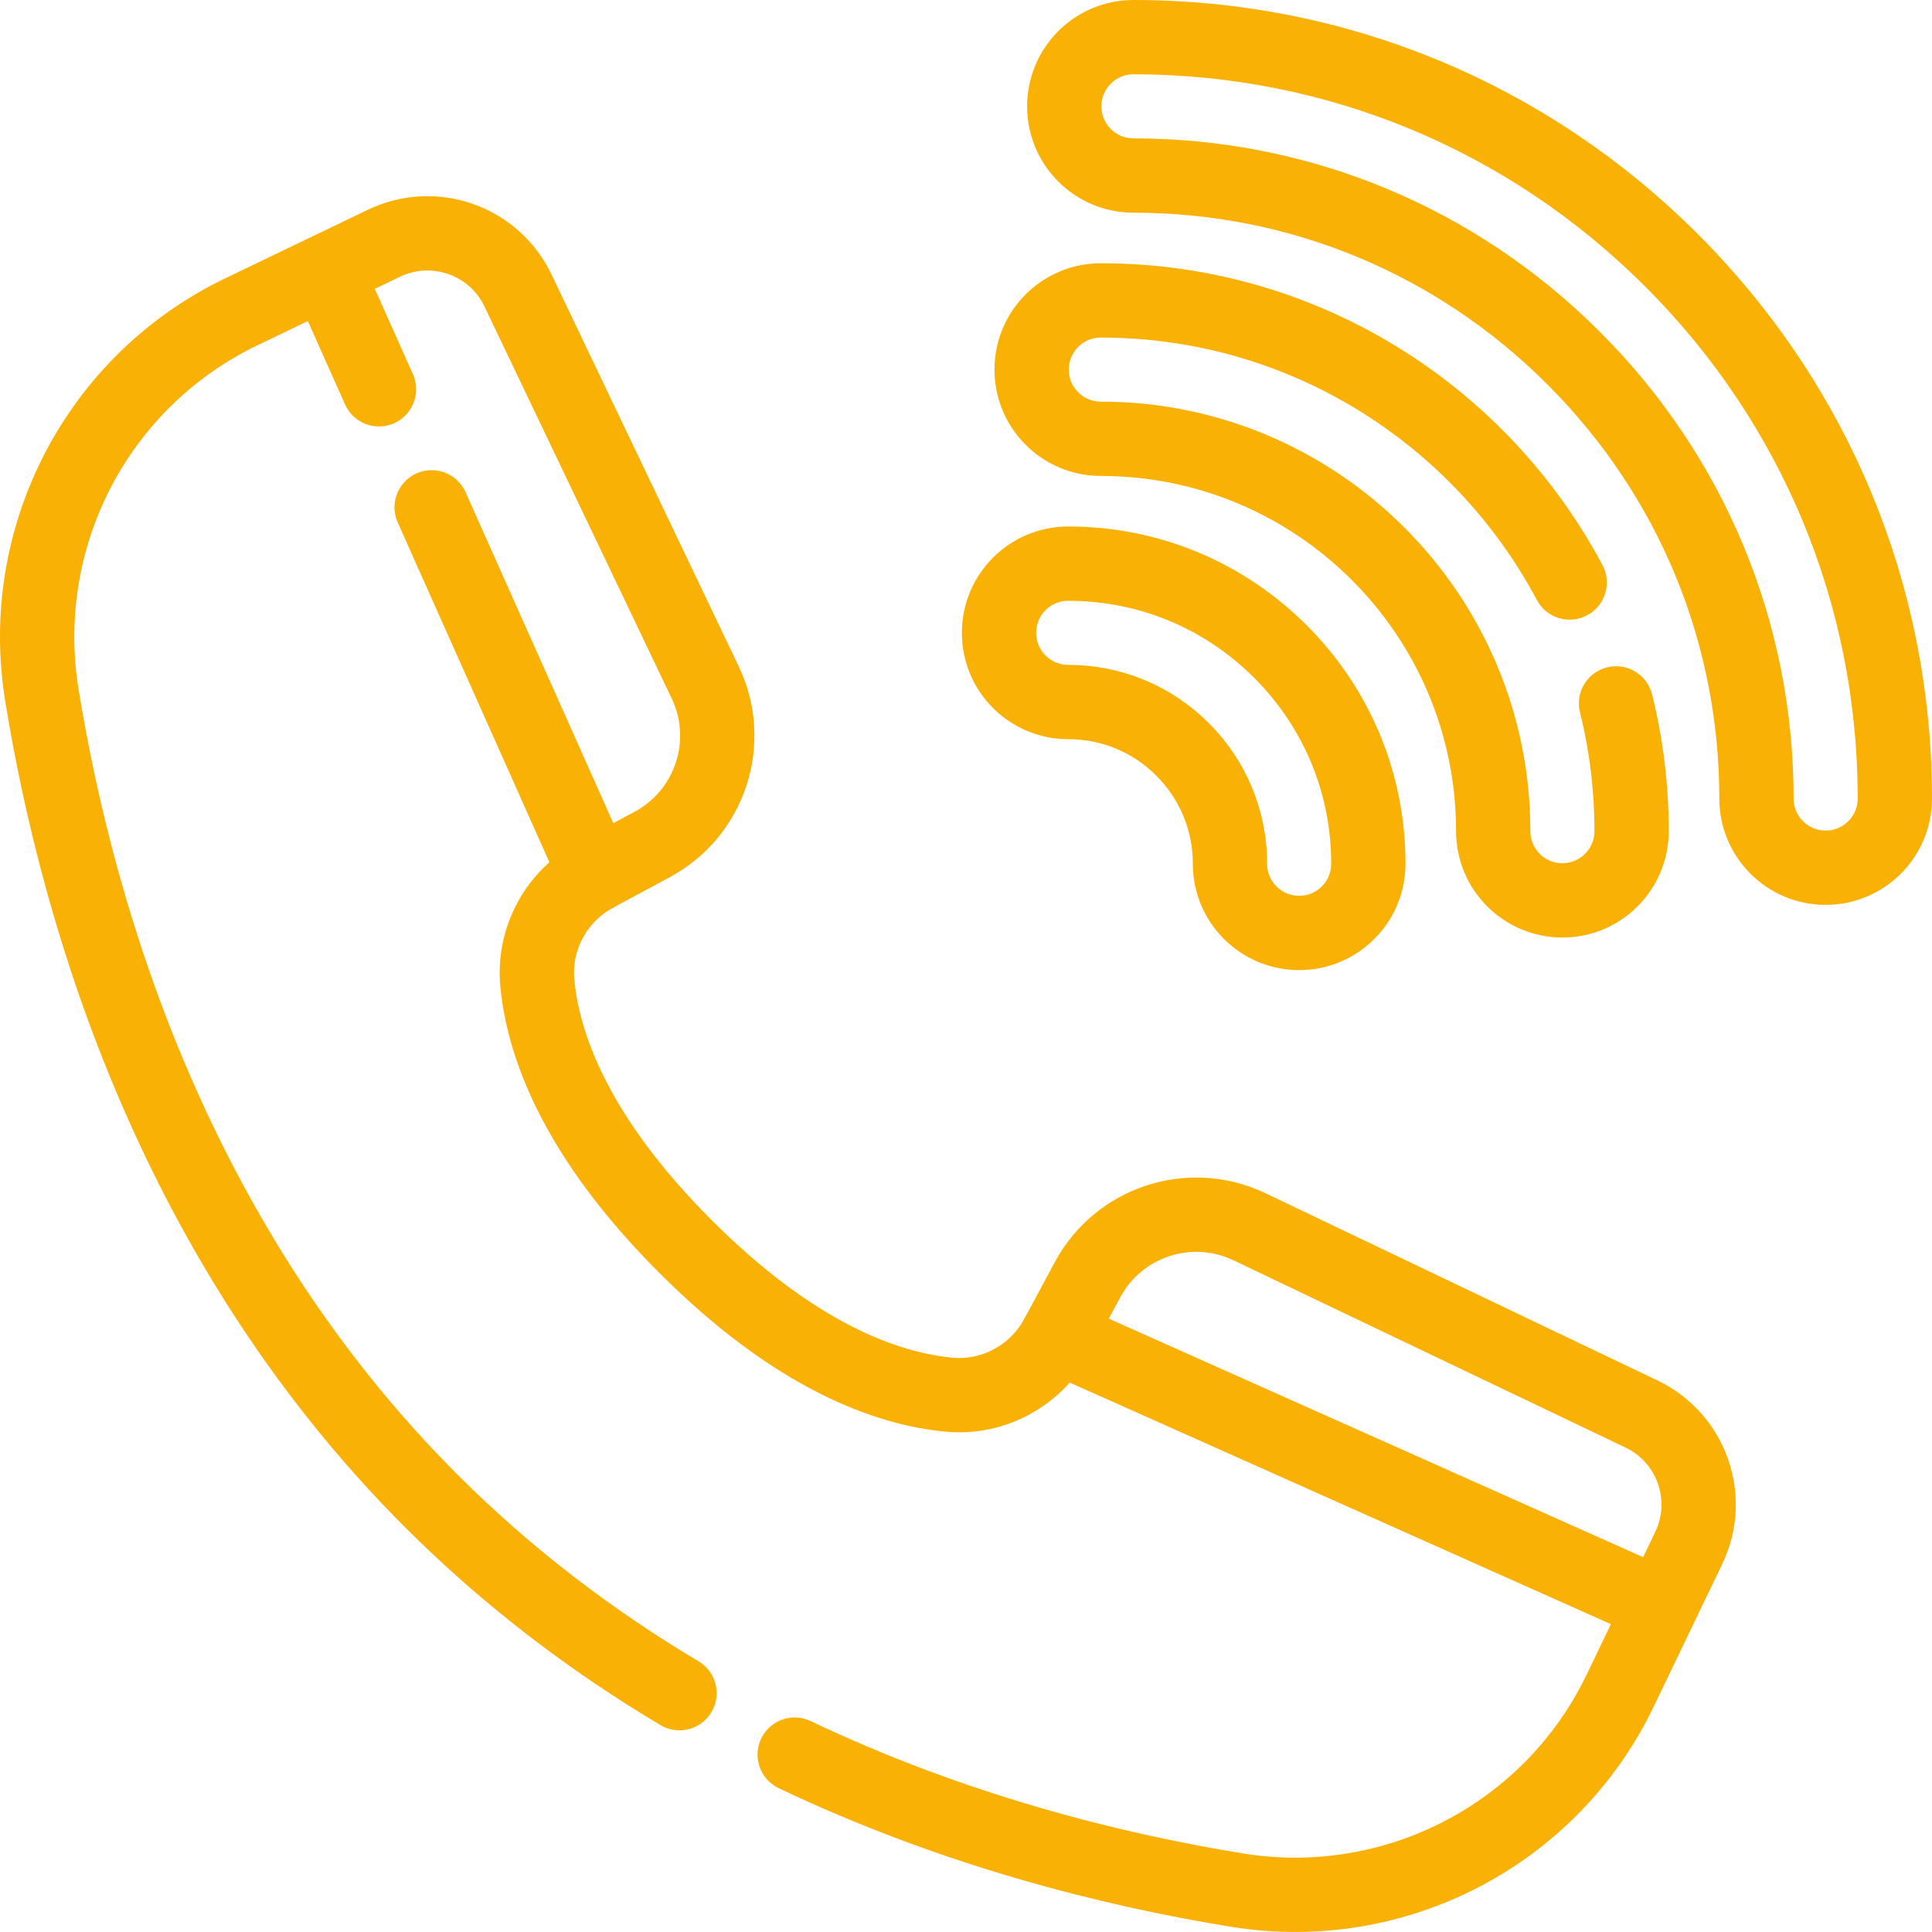
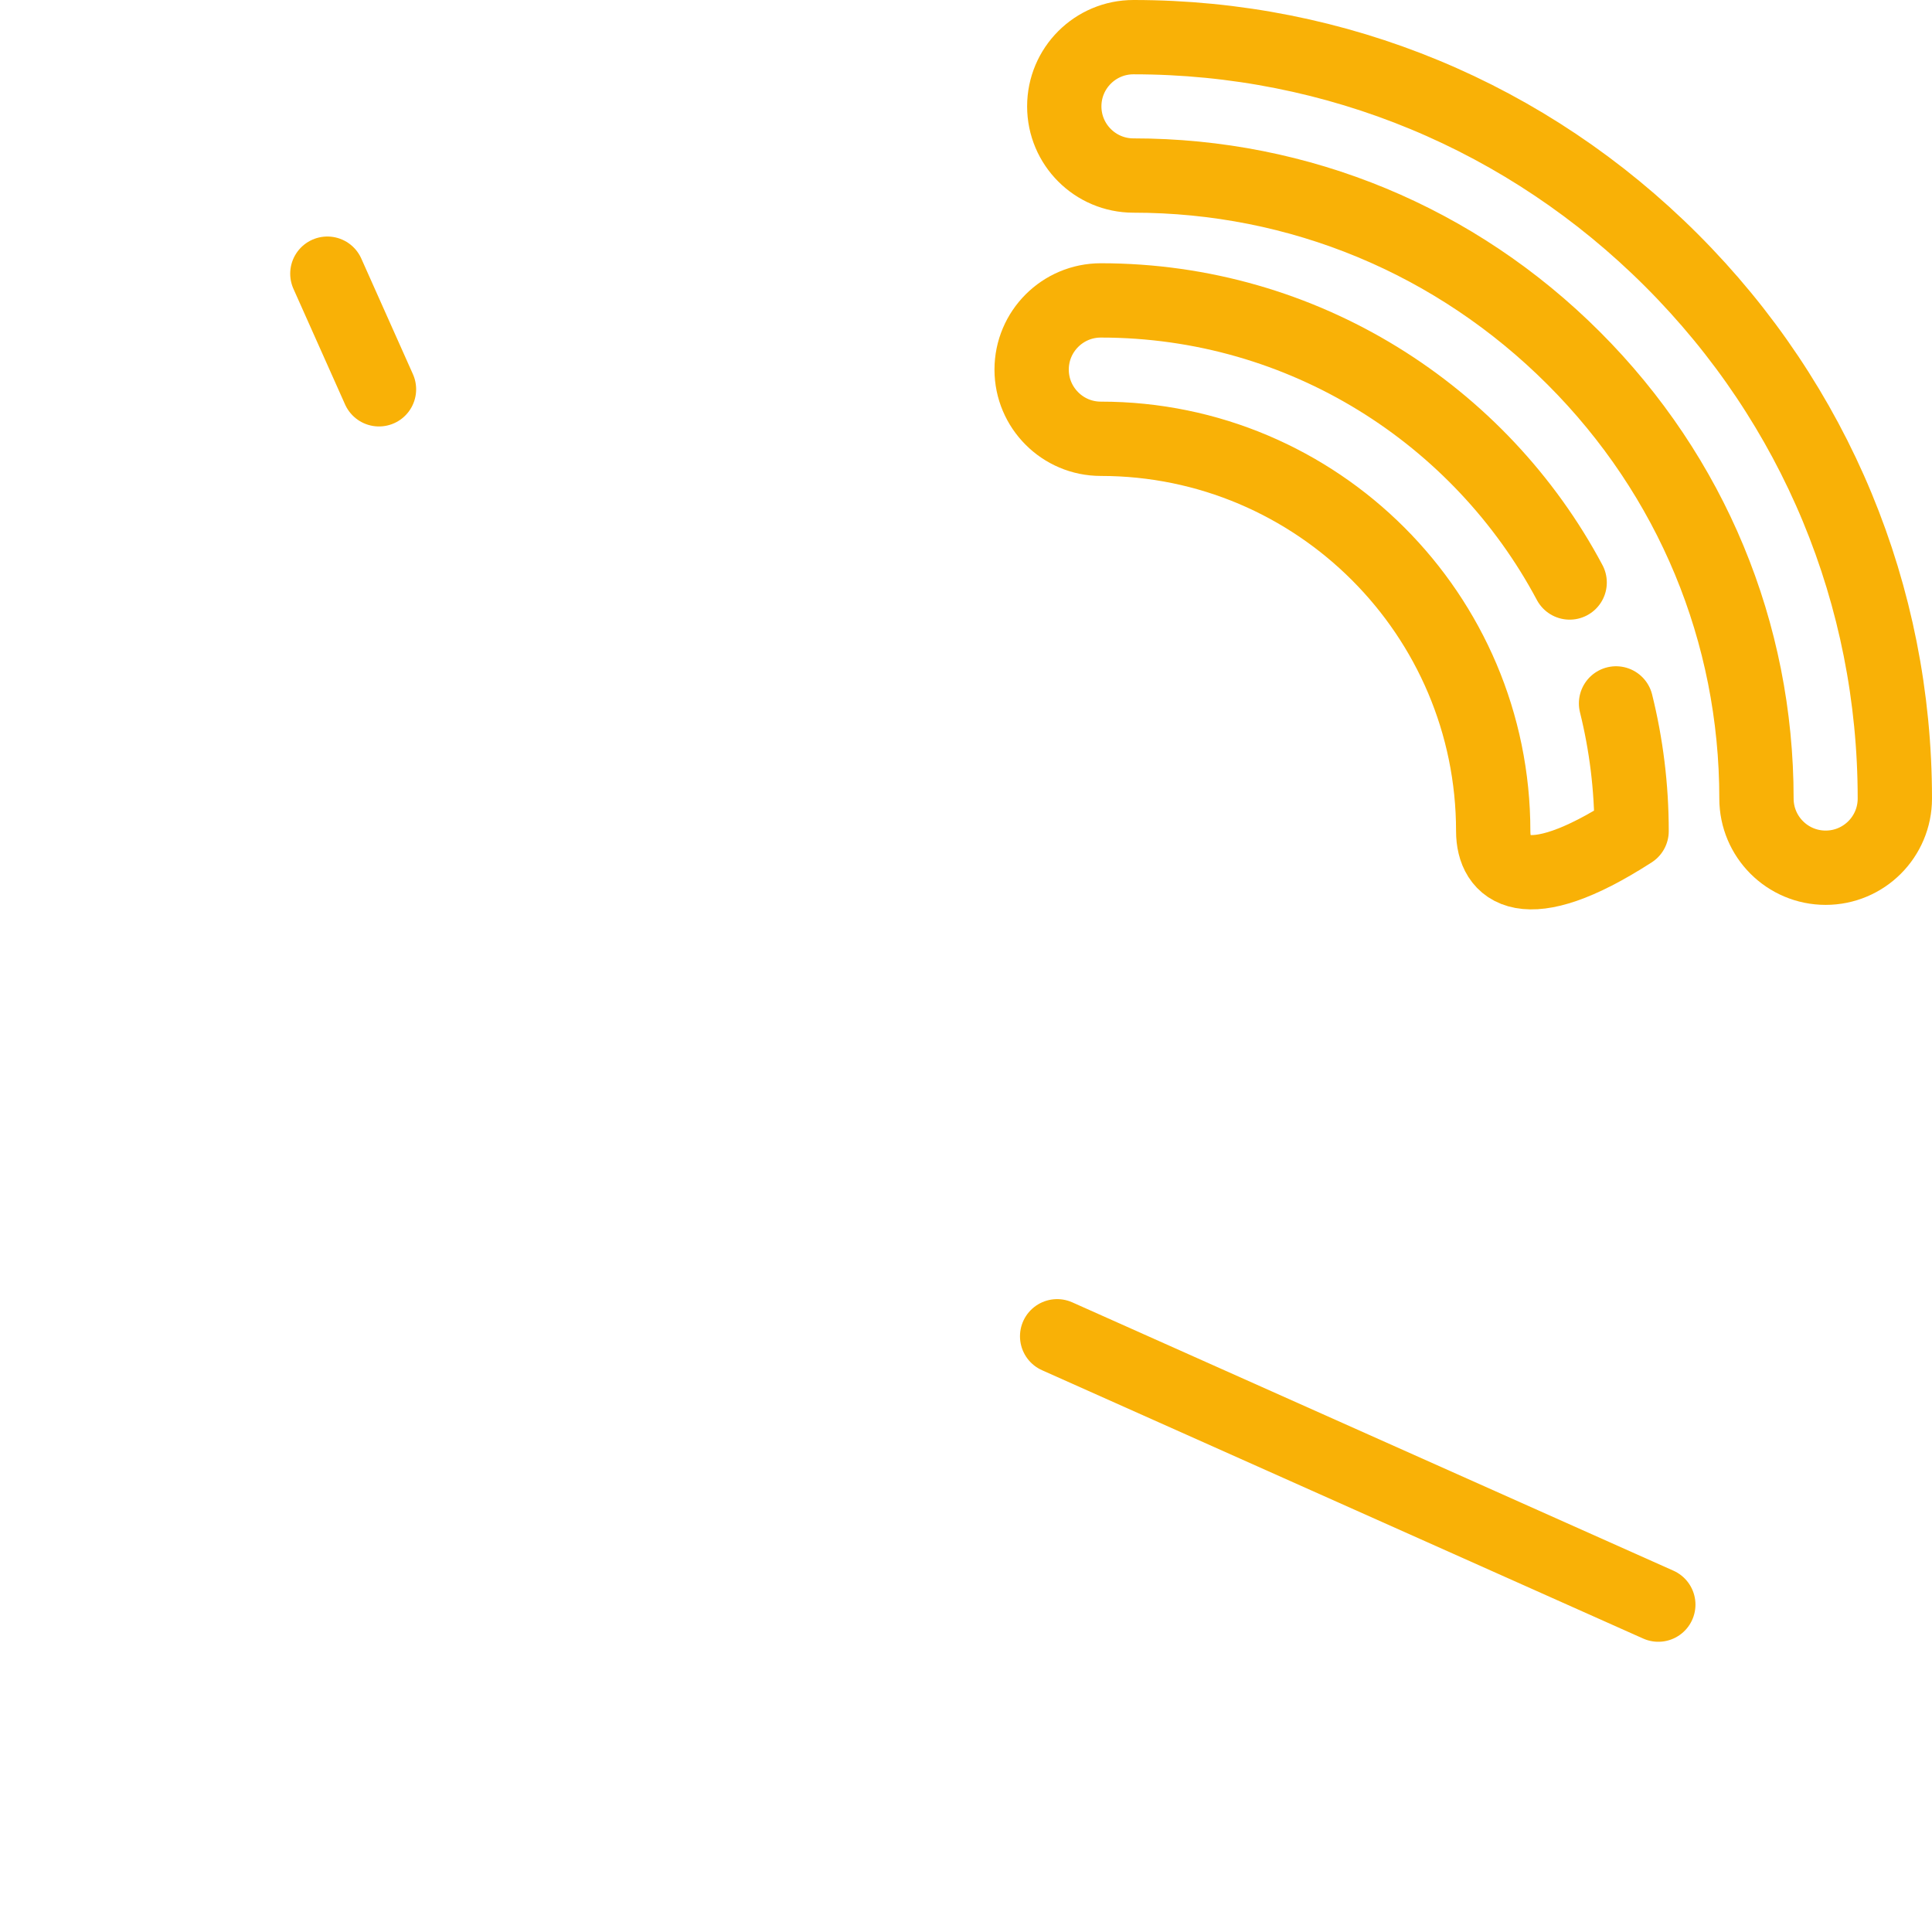
<svg xmlns="http://www.w3.org/2000/svg" width="104" height="104" viewBox="0 0 104 104" fill="none">
-   <path d="M42.779 94.452C51.304 98.507 59.757 100.633 66.578 101.744C75.08 103.128 83.483 98.77 87.215 91.005L90.903 83.334C92.199 80.639 91.06 77.404 88.362 76.116L67.264 66.038C64.062 64.509 60.223 65.762 58.543 68.889L56.906 71.931C55.769 74.046 53.483 75.297 51.093 75.076C47.809 74.77 42.867 73.068 36.9 67.1C30.932 61.132 29.23 56.191 28.924 52.907C28.702 50.517 29.954 48.231 32.067 47.094L35.111 45.456C38.236 43.776 39.491 39.937 37.962 36.734L27.884 15.636C26.596 12.938 23.36 11.801 20.666 13.095L12.992 16.785C5.23 20.517 0.872 28.919 2.254 37.42C4.242 49.632 9.489 67.07 23.209 80.79C27.403 84.983 31.944 88.386 36.576 91.144" stroke="#F9B106" stroke-width="4" stroke-miterlimit="10" stroke-linecap="round" stroke-linejoin="round" />
  <path d="M20.401 20.956L17.622 14.732" stroke="#F9B106" stroke-width="4" stroke-miterlimit="10" stroke-linecap="round" stroke-linejoin="round" />
-   <path d="M32.067 47.094L23.236 27.31" stroke="#F9B106" stroke-width="4" stroke-miterlimit="10" stroke-linecap="round" stroke-linejoin="round" />
  <path d="M56.906 71.932L89.267 86.377" stroke="#F9B106" stroke-width="4" stroke-miterlimit="10" stroke-linecap="round" stroke-linejoin="round" />
  <path d="M58.381 8.358C57.706 7.684 57.29 6.753 57.29 5.725C57.29 3.668 58.957 2 61.014 2C71.946 2 82.234 6.268 89.983 14.017C97.732 21.766 102 32.054 102 42.986C102 45.043 100.333 46.71 98.275 46.71C96.219 46.71 94.551 45.042 94.551 42.986C94.551 34.044 91.058 25.626 84.716 19.284C78.374 12.942 69.956 9.449 61.014 9.449C59.986 9.449 59.055 9.032 58.381 8.358Z" stroke="#F9B106" stroke-width="4" stroke-miterlimit="10" stroke-linecap="round" stroke-linejoin="round" />
-   <path d="M86.992 37.865C87.539 40.068 87.829 42.372 87.829 44.74C87.829 46.799 86.161 48.467 84.105 48.467C82.048 48.467 80.38 46.799 80.38 44.74C80.38 33.094 70.906 23.62 59.258 23.62C58.23 23.62 57.298 23.203 56.626 22.529C55.95 21.855 55.533 20.923 55.533 19.895C55.533 17.839 57.201 16.171 59.258 16.171C70.179 16.171 79.688 22.33 84.495 31.356" stroke="#F9B106" stroke-width="4" stroke-miterlimit="10" stroke-linecap="round" stroke-linejoin="round" />
-   <path d="M67.3 49.131C66.626 48.457 66.21 47.526 66.21 46.497C66.21 44.172 65.304 41.985 63.659 40.34C62.015 38.696 59.828 37.79 57.503 37.79C55.446 37.79 53.778 36.123 53.778 34.066C53.778 32.009 55.446 30.341 57.503 30.341C61.818 30.341 65.875 32.022 68.927 35.073C71.978 38.125 73.659 42.182 73.659 46.497C73.659 48.554 71.991 50.222 69.934 50.222C68.906 50.221 67.974 49.804 67.3 49.131Z" stroke="#F9B106" stroke-width="4" stroke-miterlimit="10" stroke-linecap="round" stroke-linejoin="round" />
+   <path d="M86.992 37.865C87.539 40.068 87.829 42.372 87.829 44.74C82.048 48.467 80.38 46.799 80.38 44.74C80.38 33.094 70.906 23.62 59.258 23.62C58.23 23.62 57.298 23.203 56.626 22.529C55.95 21.855 55.533 20.923 55.533 19.895C55.533 17.839 57.201 16.171 59.258 16.171C70.179 16.171 79.688 22.33 84.495 31.356" stroke="#F9B106" stroke-width="4" stroke-miterlimit="10" stroke-linecap="round" stroke-linejoin="round" />
</svg>